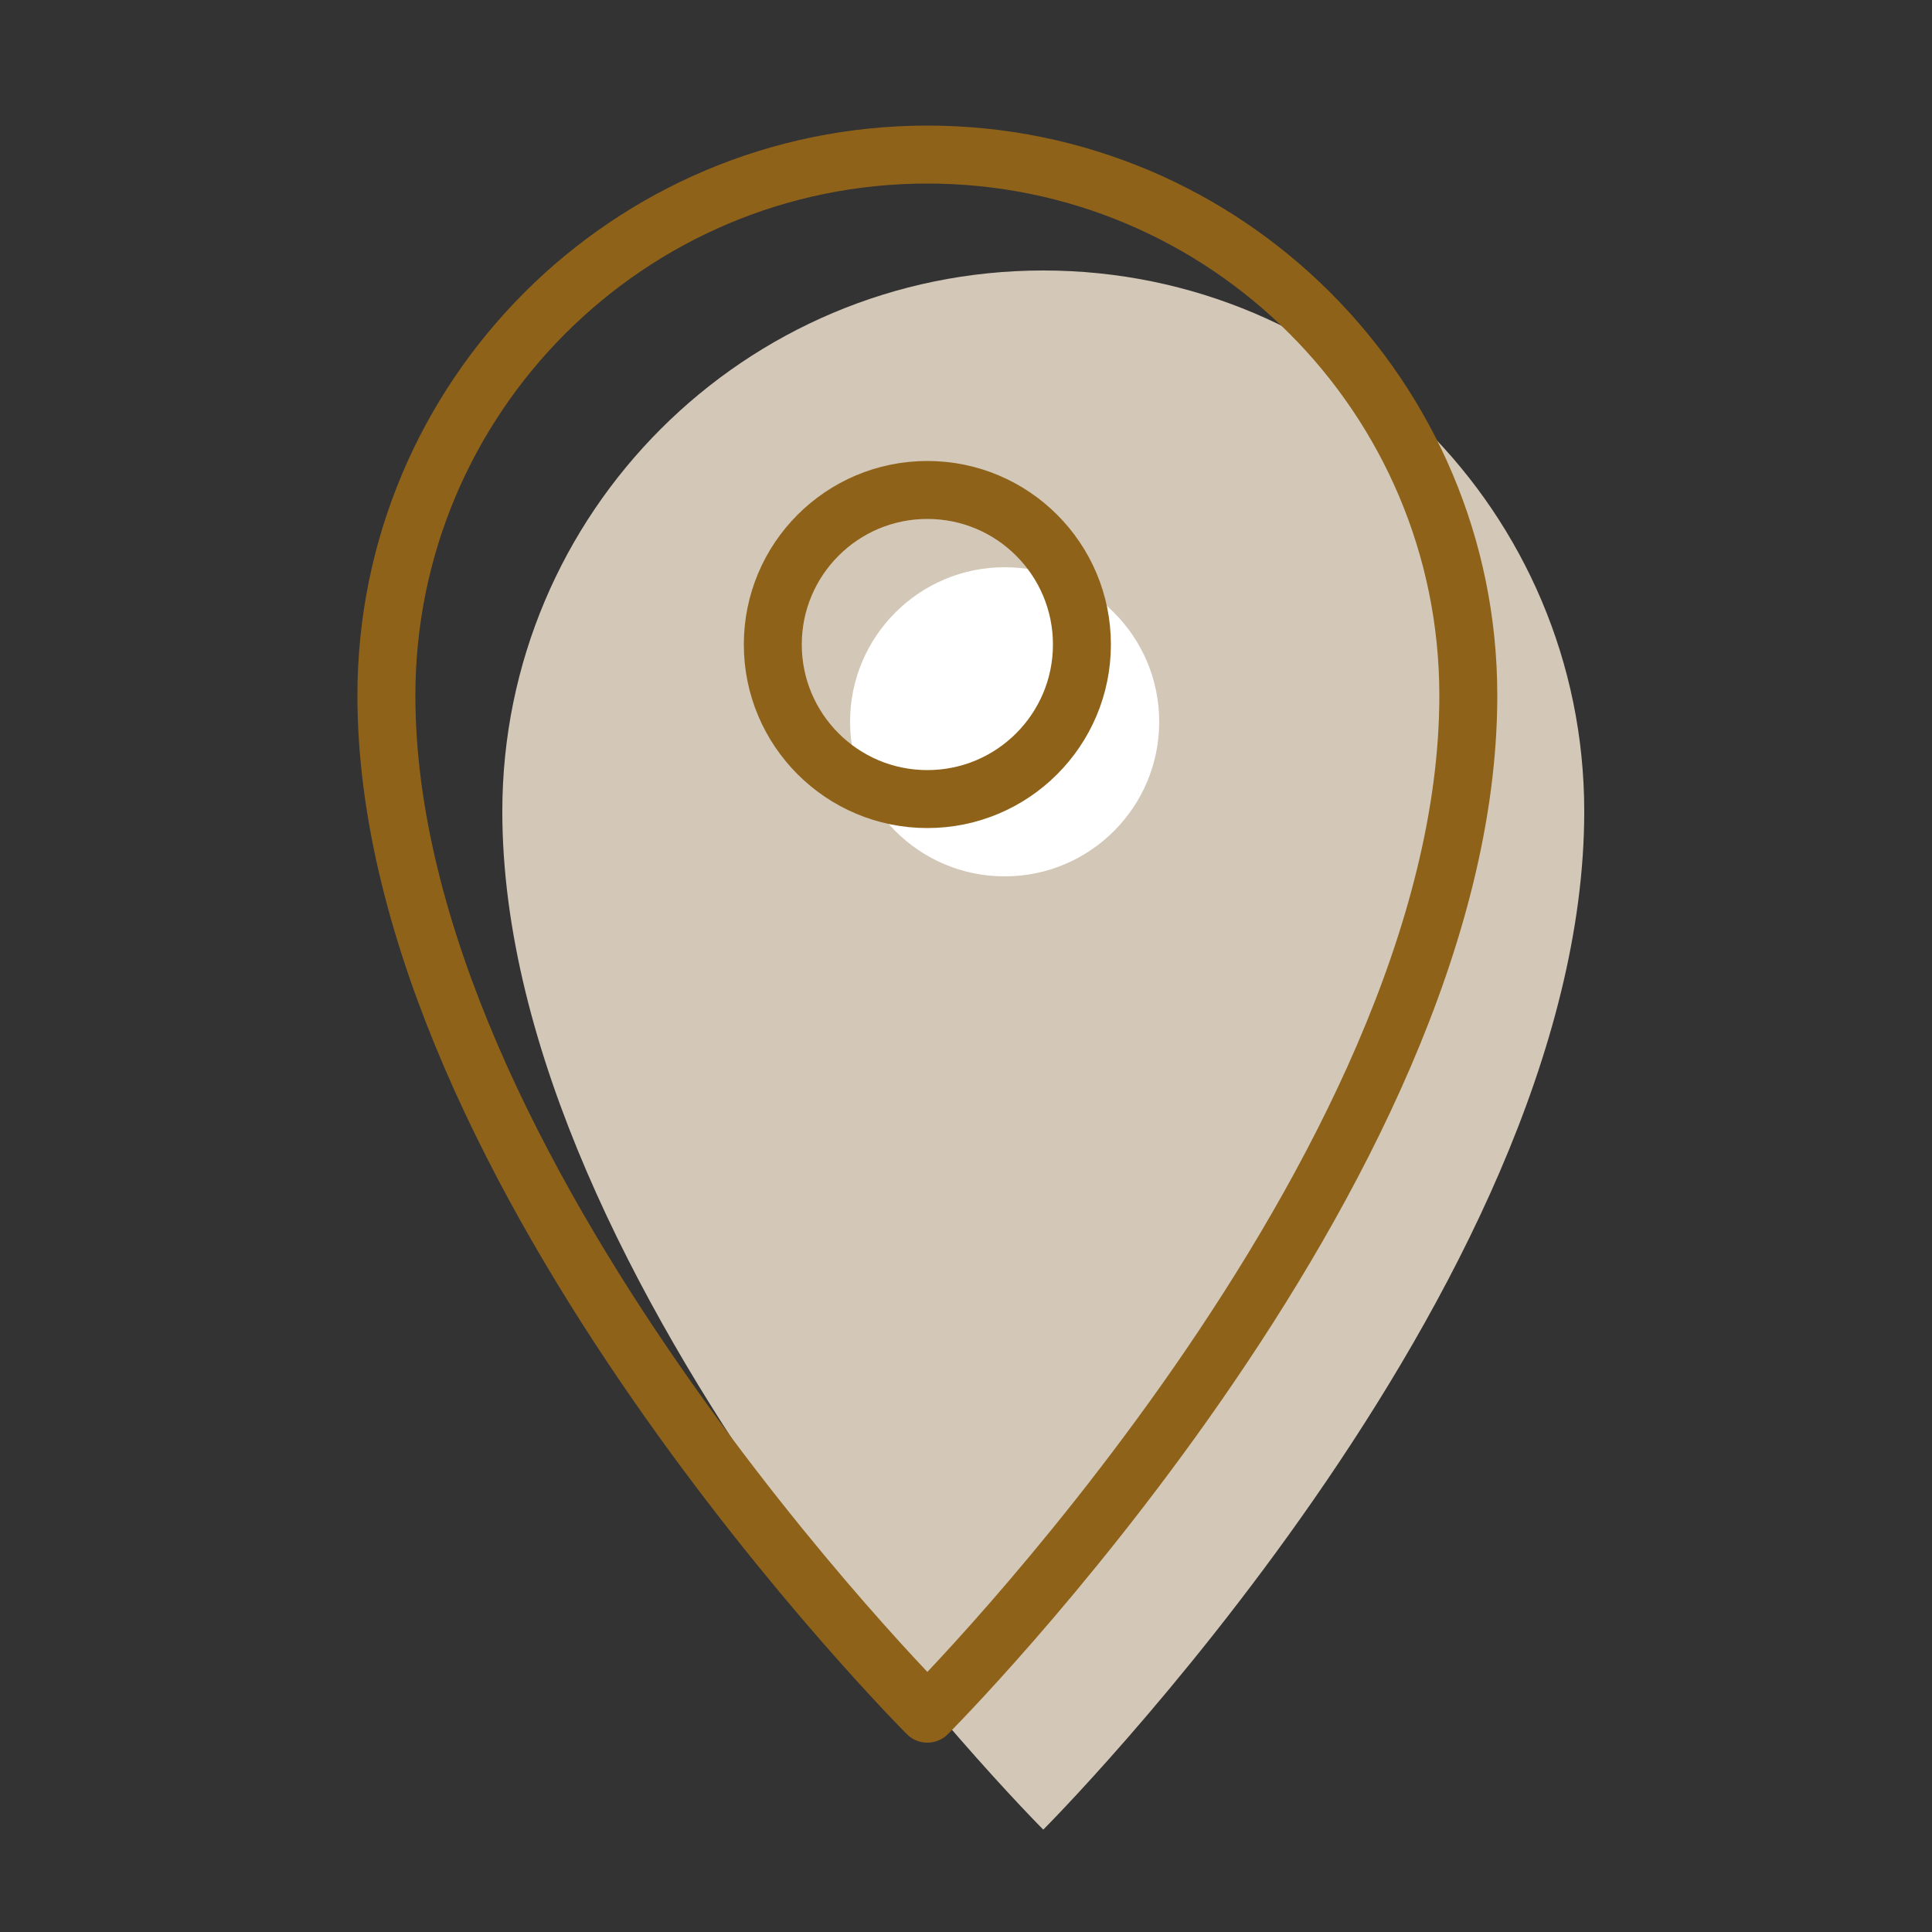
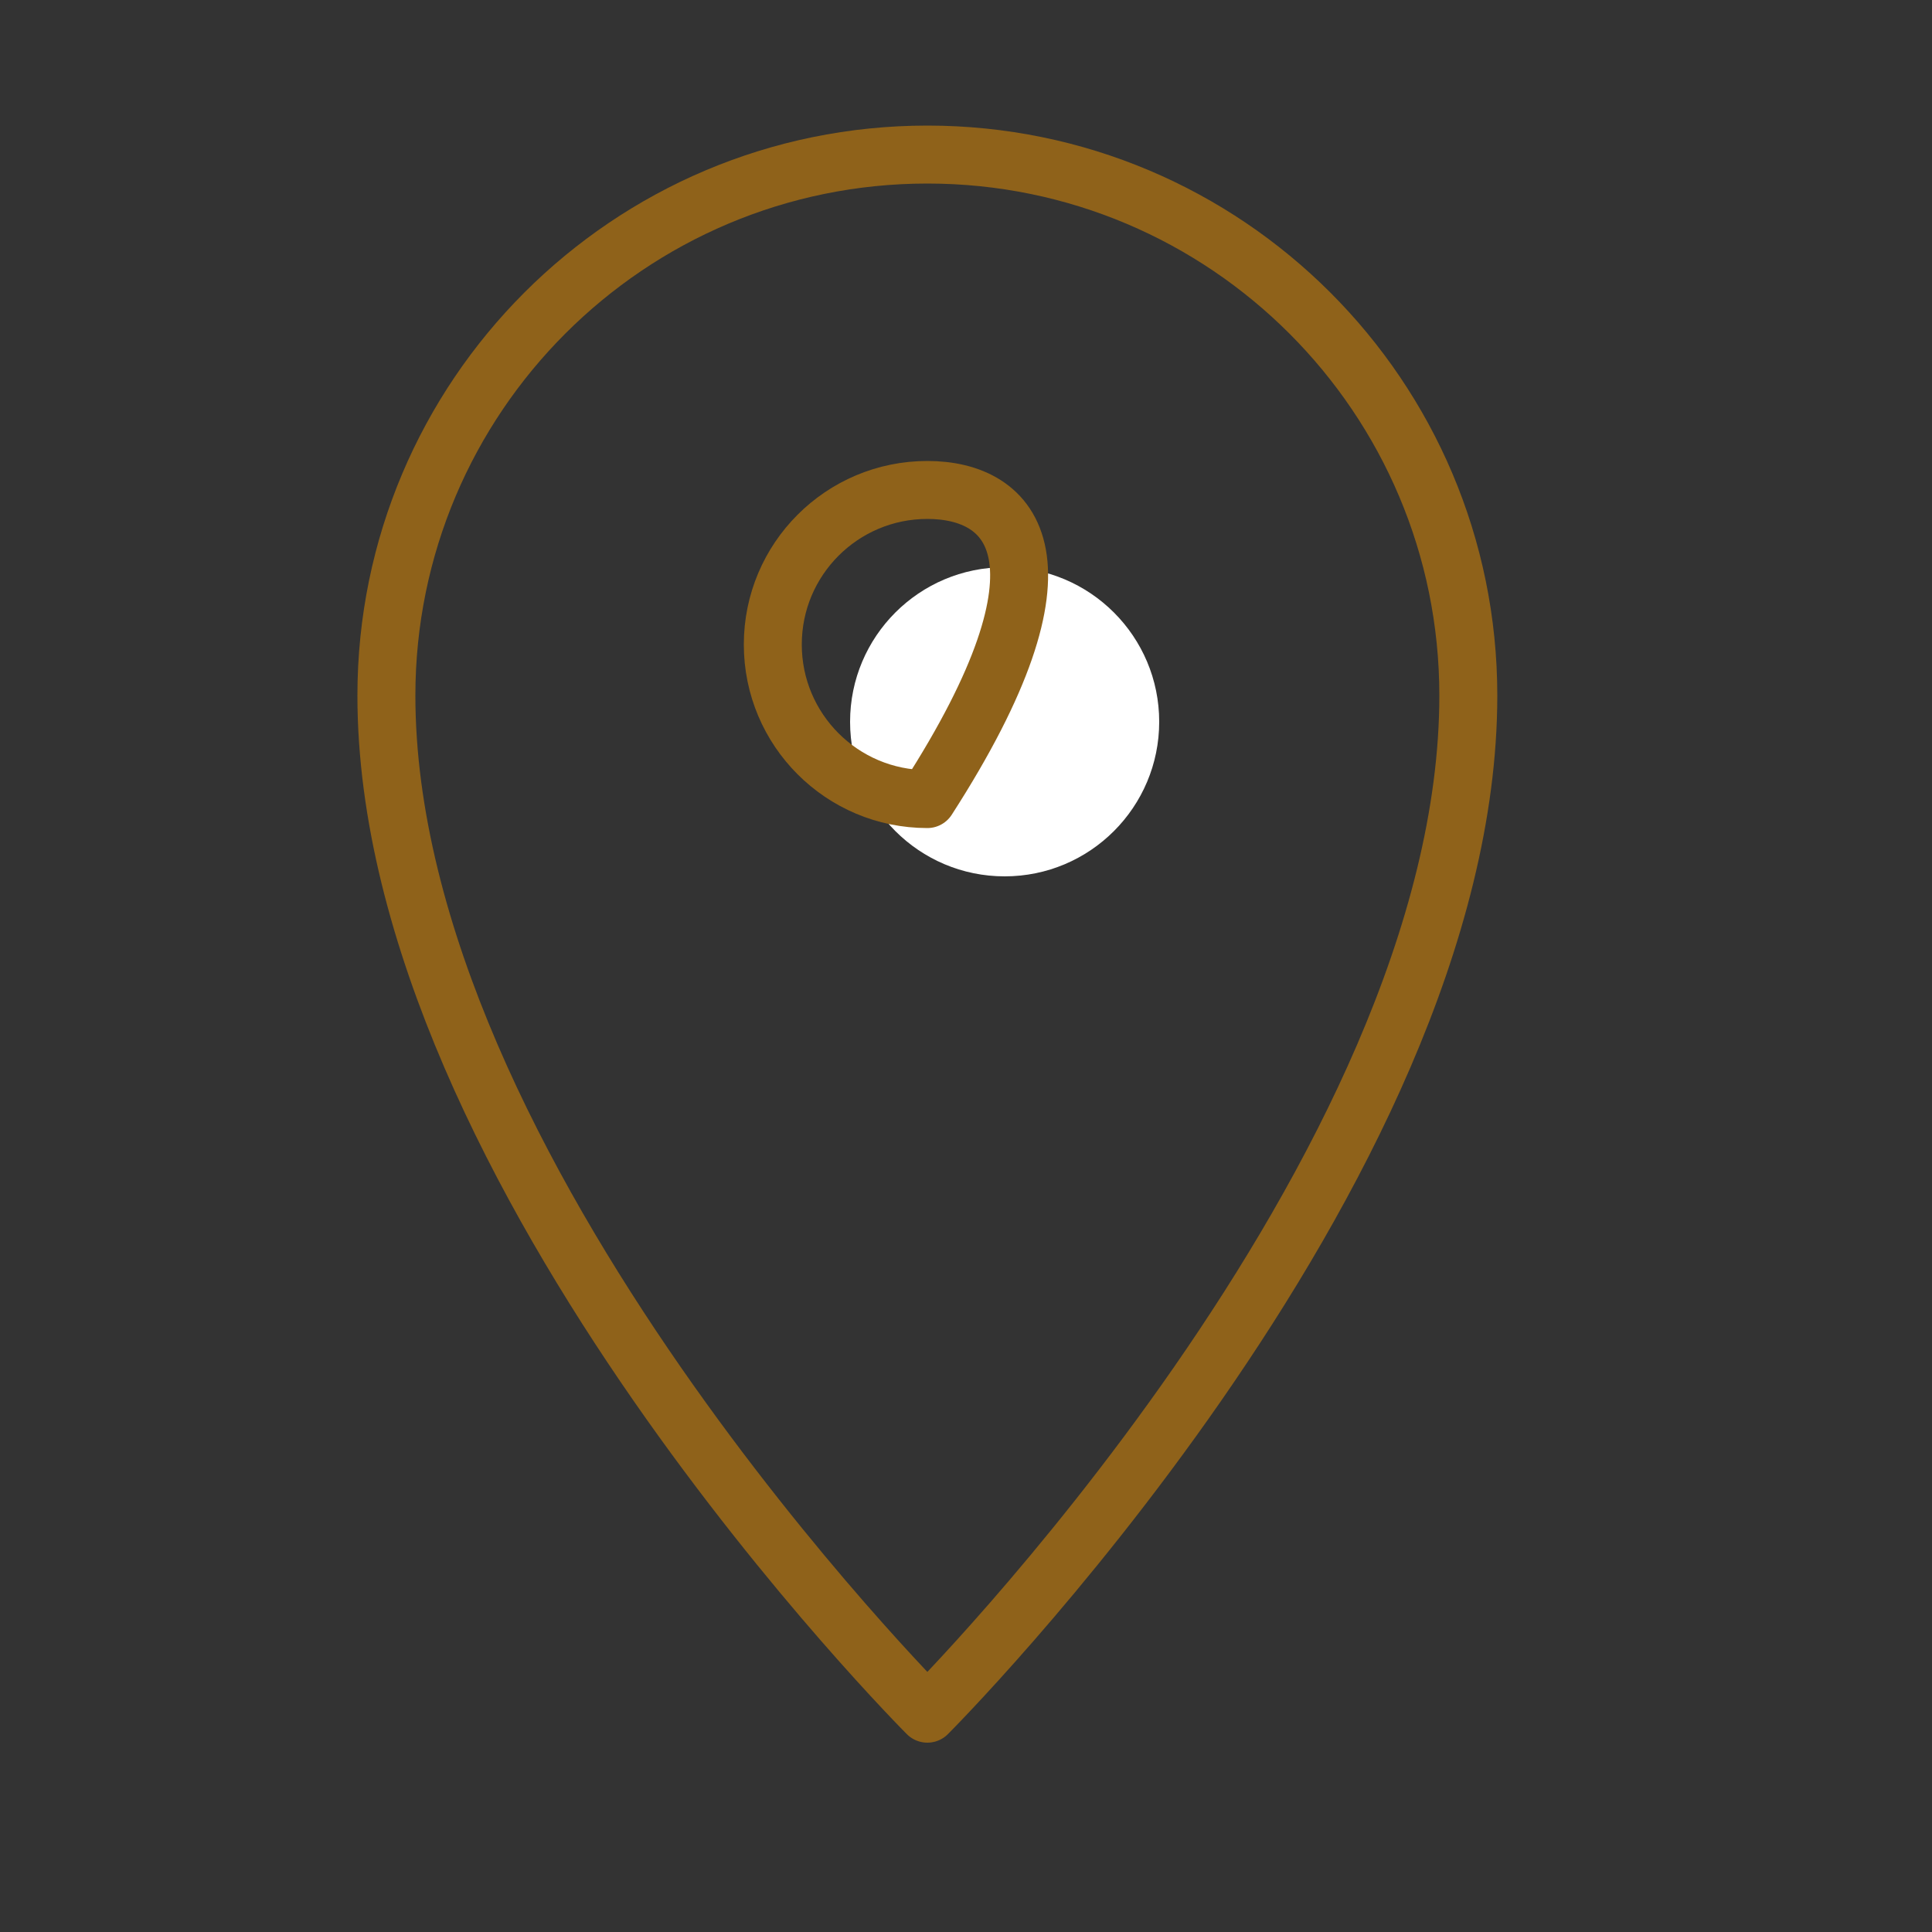
<svg xmlns="http://www.w3.org/2000/svg" width="50" height="50" viewBox="0 0 50 50" fill="none">
  <rect x="0" y="0" width="50" height="50" fill="#333333" stroke="none" />
  <g clip-path="url(#clip0_886_639)">
-     <path d="M13 21C13 33.35 27 47.35 27 47.35C27 47.35 41 33.35 41 21C41 13.27 34.73 7 27 7C19.27 7 13 13.27 13 21Z" fill="#D3C8B7" />
    <path d="M26 22.68C28.209 22.68 30 20.889 30 18.68C30 16.471 28.209 14.68 26 14.68C23.791 14.68 22 16.471 22 18.68C22 20.889 23.791 22.68 26 22.68Z" fill="white" />
    <path d="M10 18C10 30.35 24 44.35 24 44.35C24 44.35 38 30.35 38 18C38 10.27 31.73 4 24 4C16.27 4 10 10.27 10 18Z" stroke="#8F621A" stroke-width="1.5" stroke-linejoin="round" />
-     <path d="M24 20.68C26.209 20.68 28 18.889 28 16.68C28 14.471 26.209 12.68 24 12.68C21.791 12.68 20 14.471 20 16.68C20 18.889 21.791 20.68 24 20.68Z" stroke="#8F621A" stroke-width="1.5" stroke-linejoin="round" />
+     <path d="M24 20.68C28 14.471 26.209 12.68 24 12.68C21.791 12.68 20 14.471 20 16.68C20 18.889 21.791 20.68 24 20.68Z" stroke="#8F621A" stroke-width="1.5" stroke-linejoin="round" />
  </g>
  <defs>
    <clipPath id="clip0_886_639">
      <rect width="32" height="44.35" fill="white" transform="translate(9 3)" />
    </clipPath>
  </defs>
</svg>